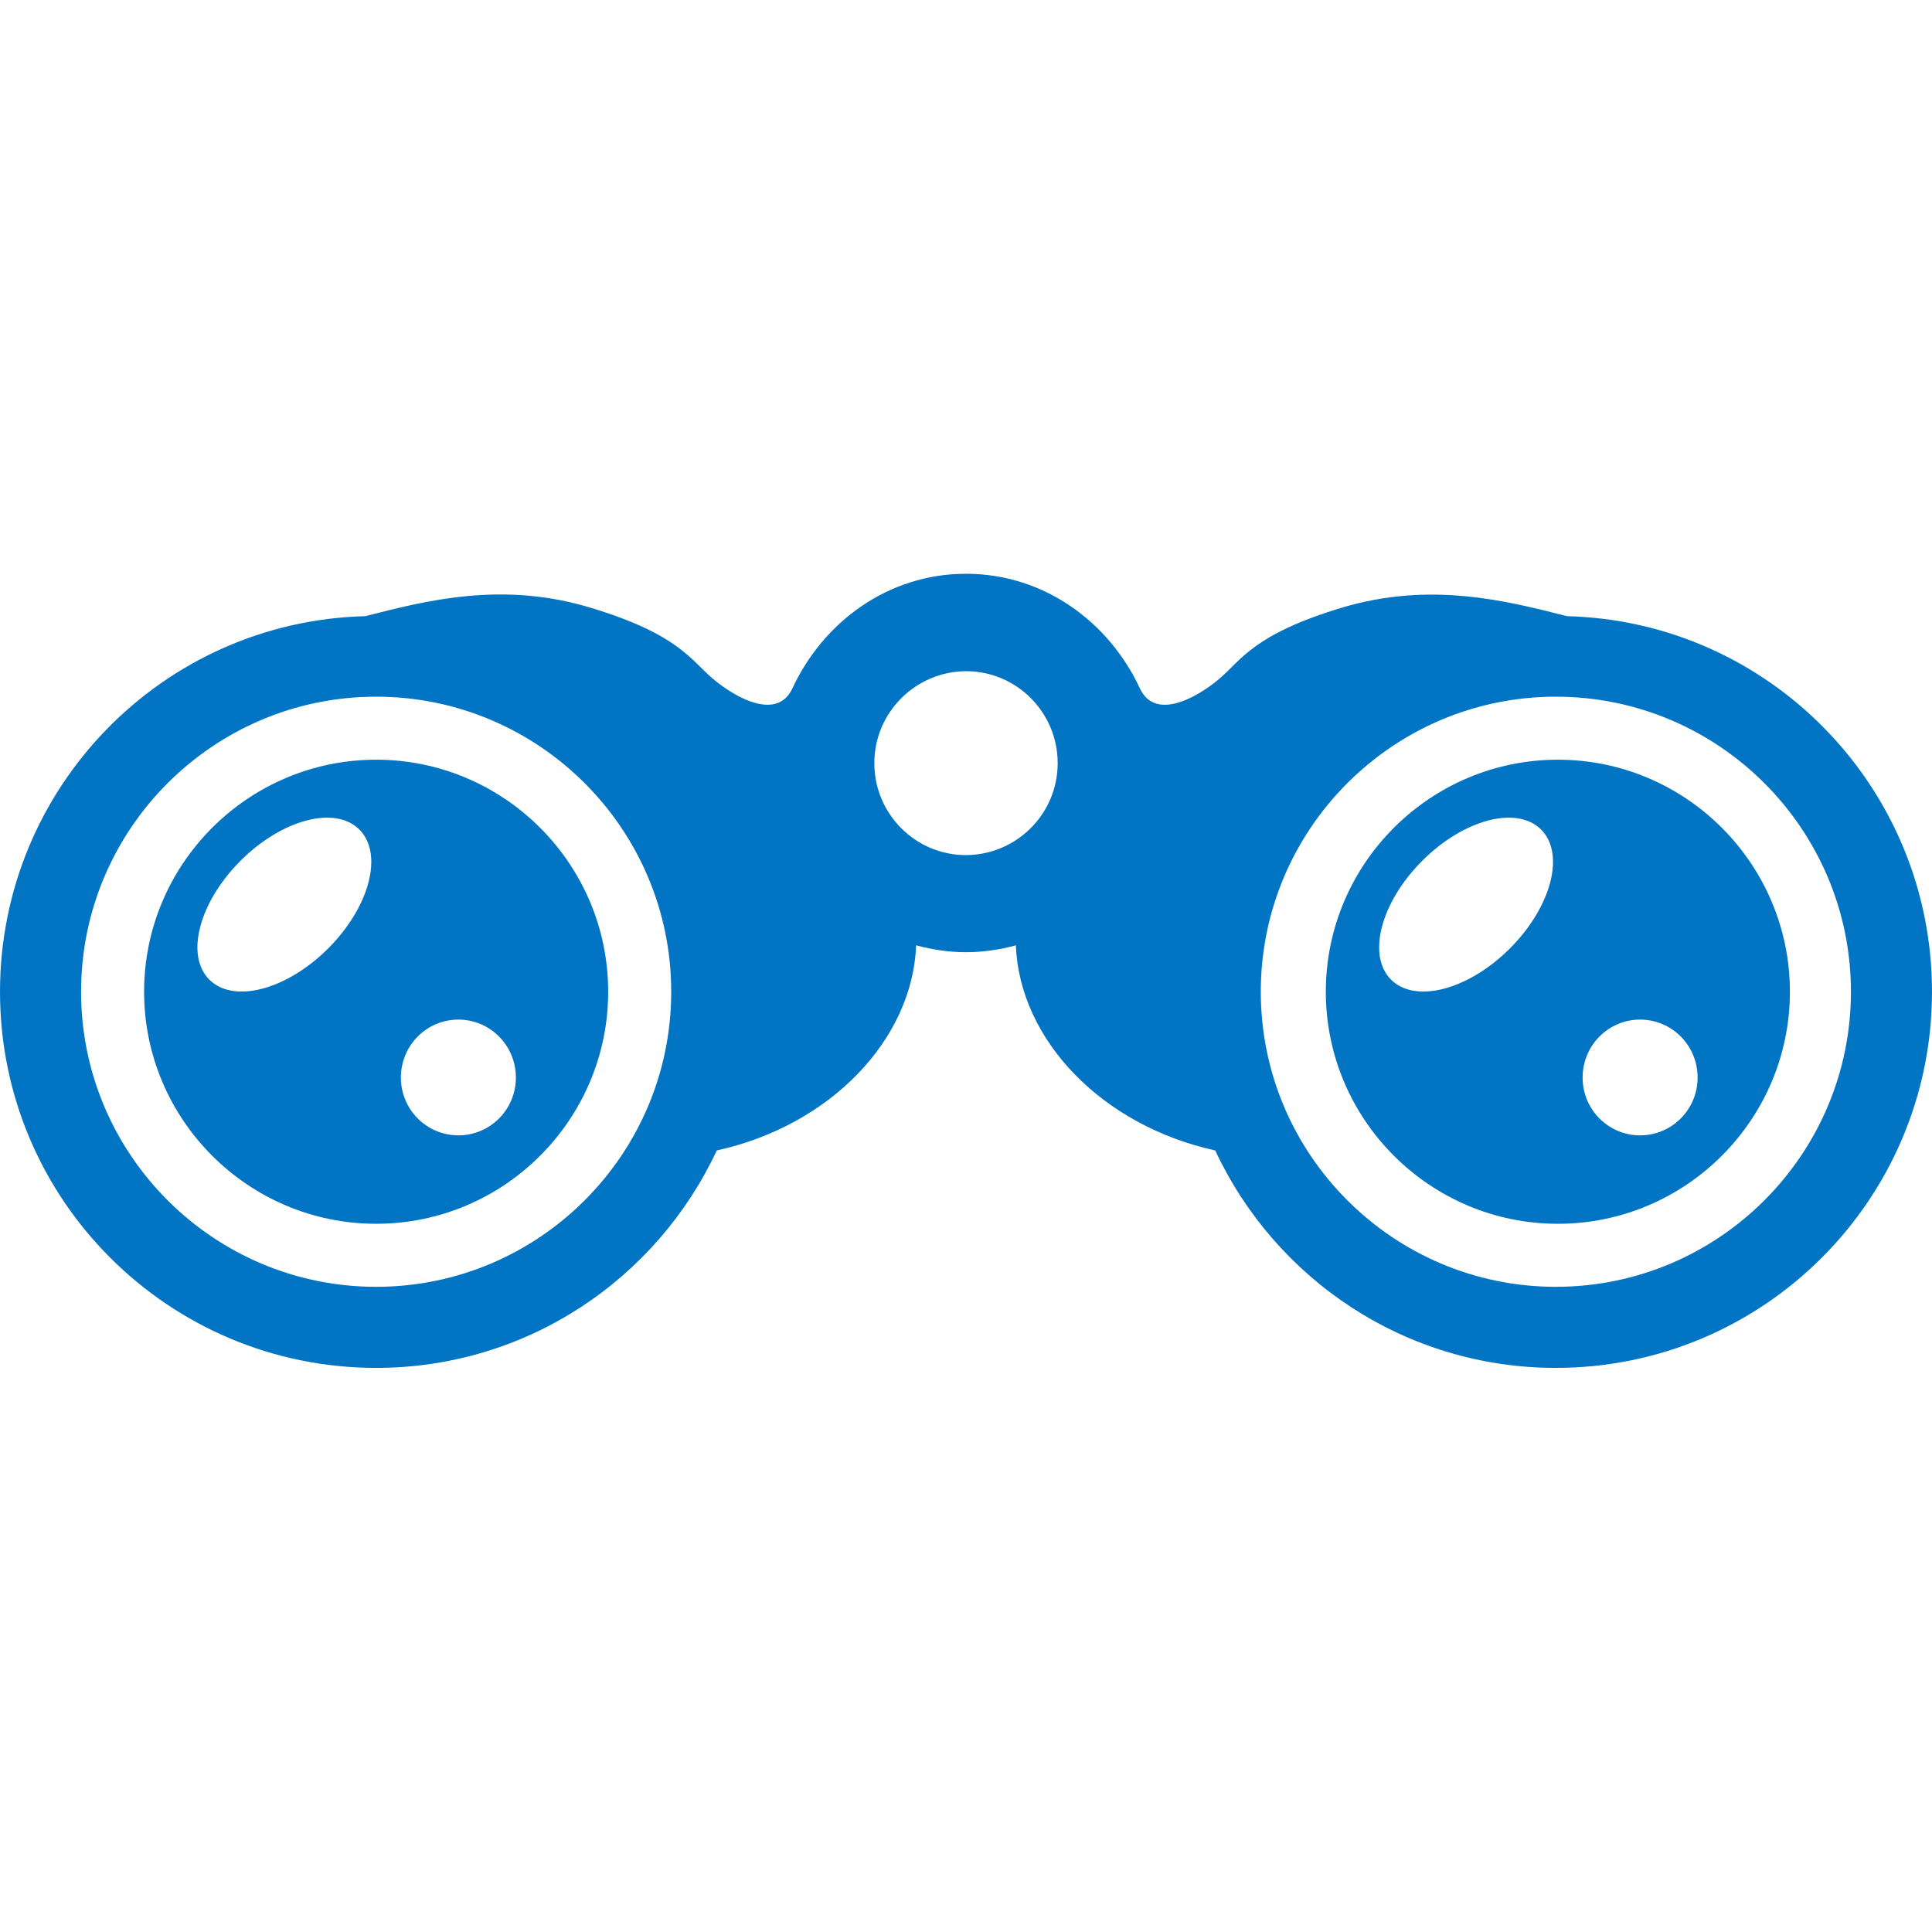
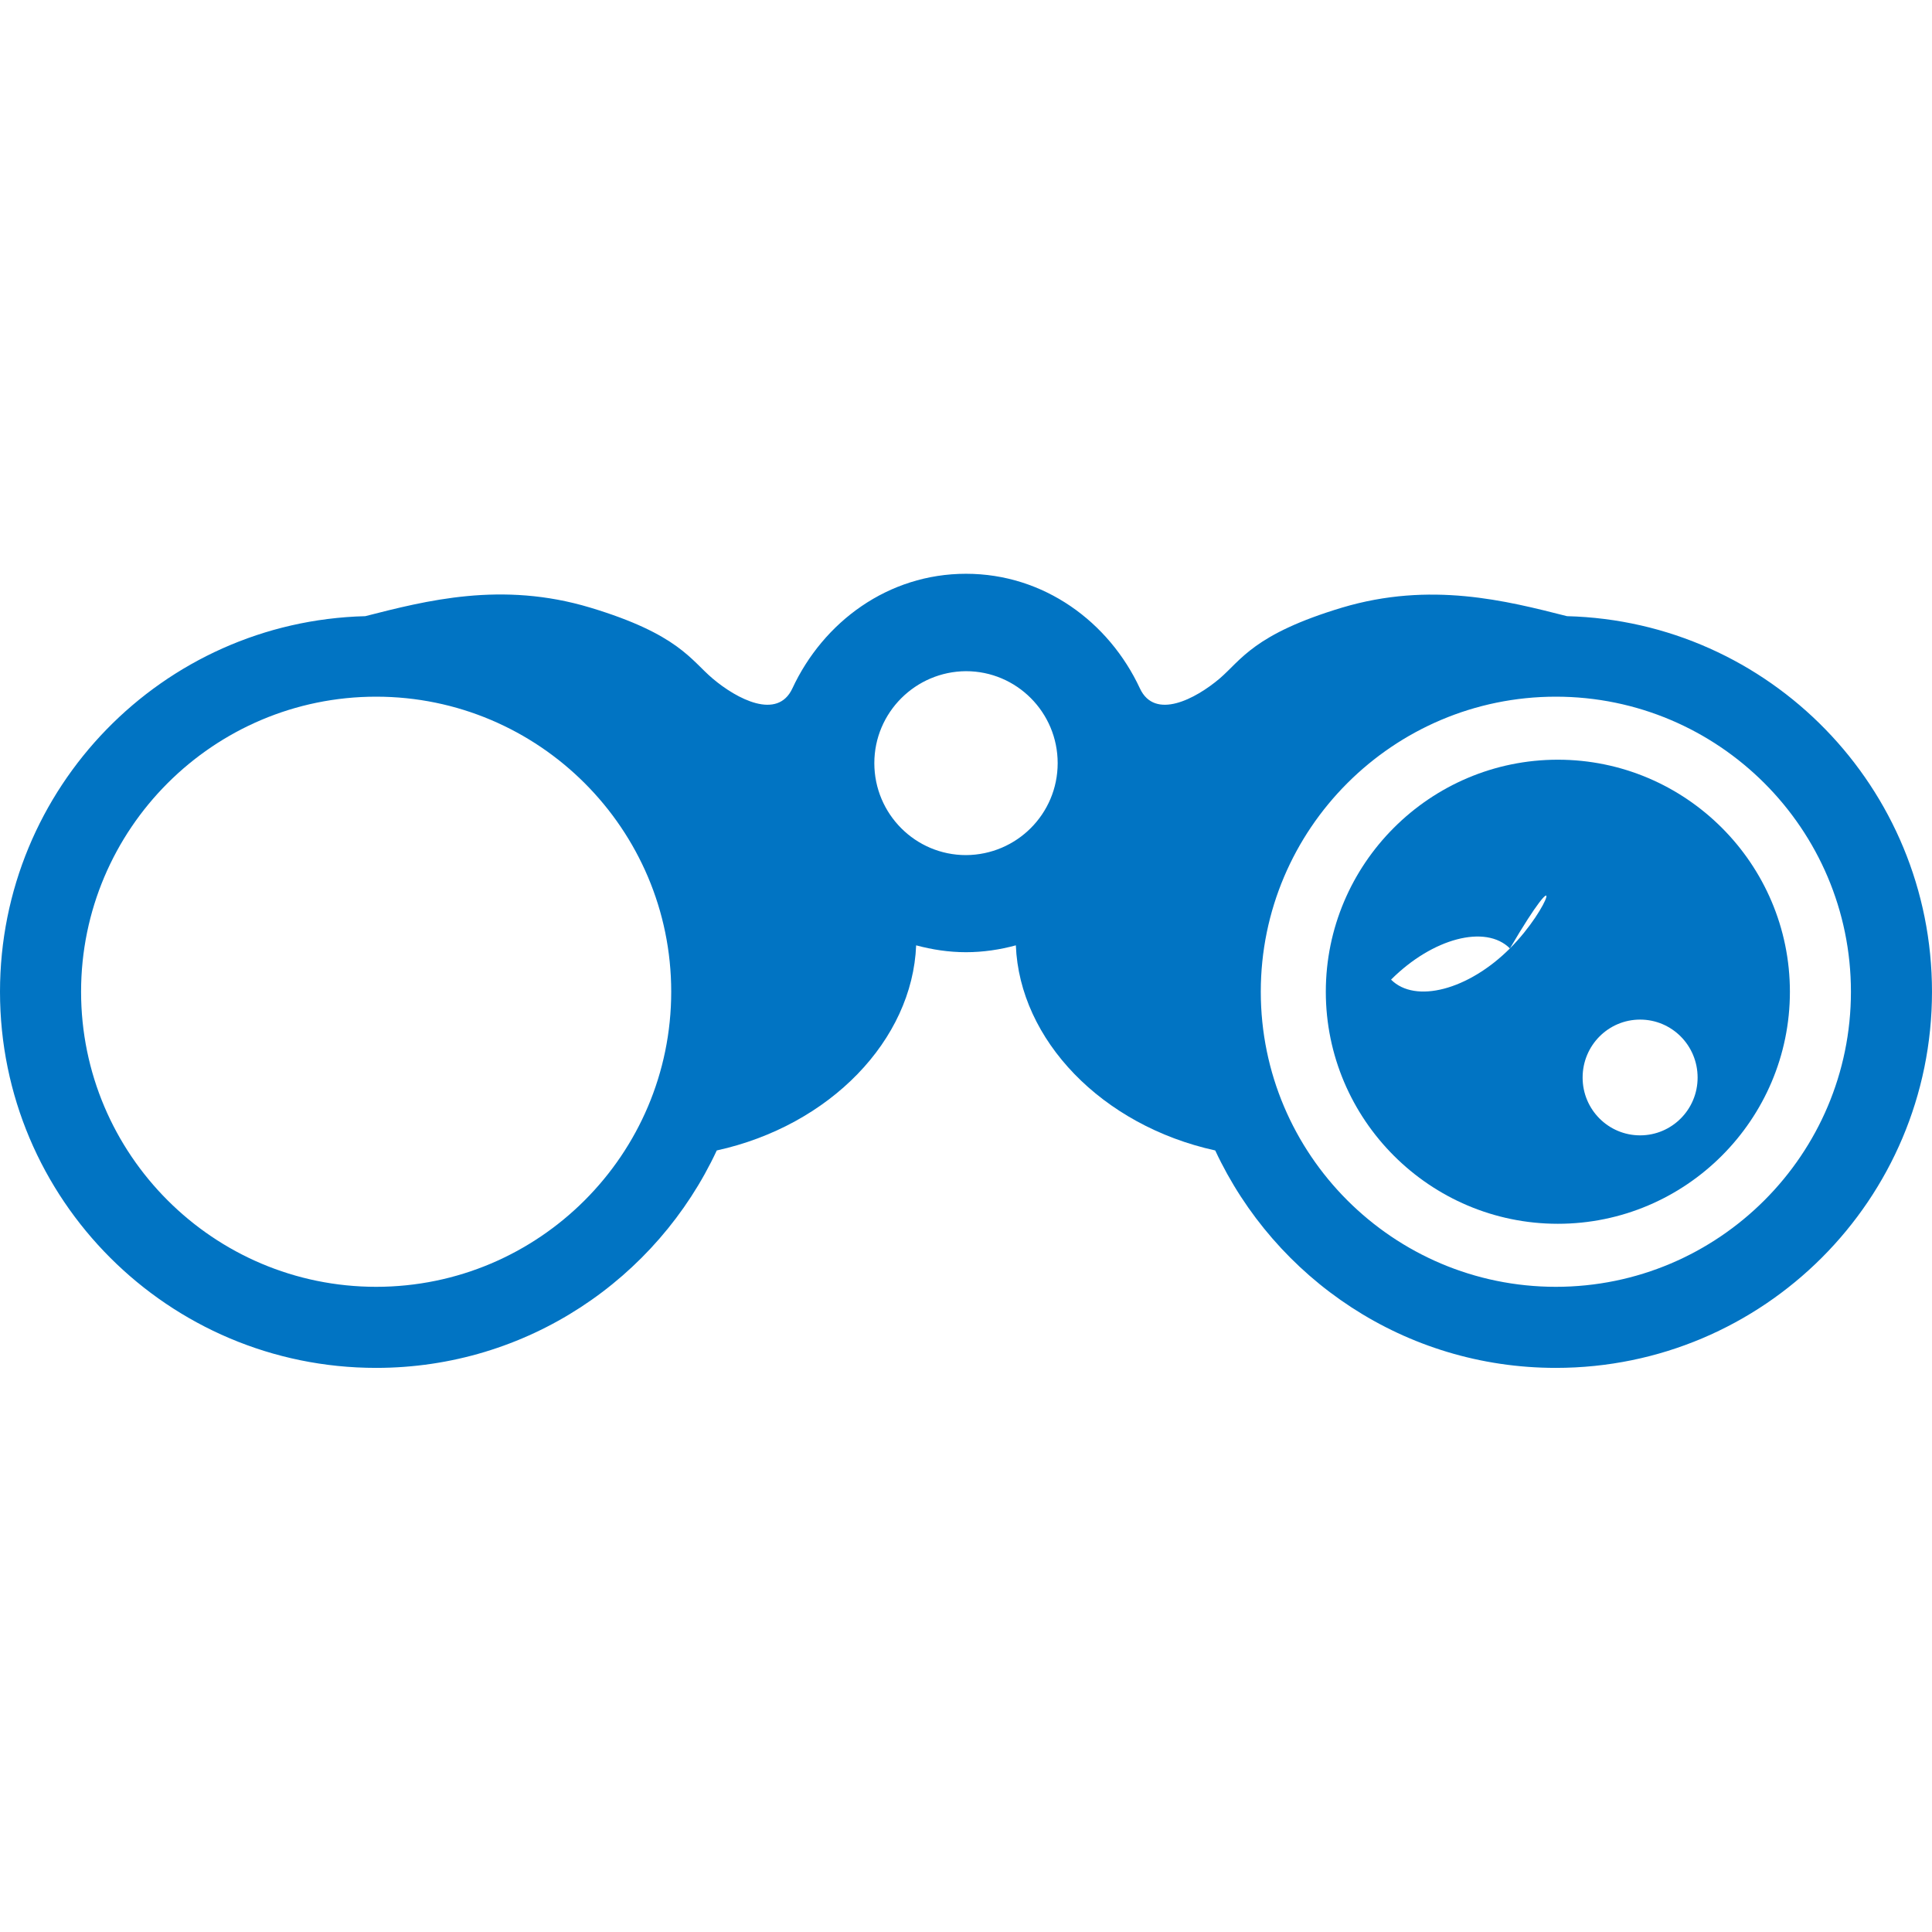
<svg xmlns="http://www.w3.org/2000/svg" version="1.1" id="Layer_1" x="0px" y="0px" viewBox="0 0 200 200" style="enable-background:new 0 0 200 200;" xml:space="preserve">
  <style type="text/css">
	.st0{fill:#0174C3;}
</style>
  <g>
    <g id="Gain_Real-Time_Visibility_x5F_40x40_x5F_B_1_">
-       <path class="st0" d="M161.269,78.644c-13.238,0-24.021,10.784-24.021,24.022s10.783,24.02,24.021,24.02    s24.021-10.782,24.021-24.02S174.508,78.644,161.269,78.644 M156.305,98.182c-4.297,4.297-9.795,5.738-12.304,3.229    c-2.509-2.509-1.067-8.007,3.23-12.304c4.298-4.297,9.796-5.738,12.305-3.23C162.044,88.386,160.602,93.884,156.305,98.182     M169.784,117.532c-3.283,0-5.952-2.669-5.952-5.98c0-3.335,2.669-6.004,5.952-6.004c3.283,0,5.952,2.669,5.952,6.004    C175.736,114.863,173.067,117.532,169.784,117.532" />
+       <path class="st0" d="M161.269,78.644c-13.238,0-24.021,10.784-24.021,24.022s10.783,24.02,24.021,24.02    s24.021-10.782,24.021-24.02S174.508,78.644,161.269,78.644 M156.305,98.182c-4.297,4.297-9.795,5.738-12.304,3.229    c4.298-4.297,9.796-5.738,12.305-3.23C162.044,88.386,160.602,93.884,156.305,98.182     M169.784,117.532c-3.283,0-5.952-2.669-5.952-5.98c0-3.335,2.669-6.004,5.952-6.004c3.283,0,5.952,2.669,5.952,6.004    C175.736,114.863,173.067,117.532,169.784,117.532" />
      <path class="st0" d="M162.219,63.786c-6.318-1.601-14.117-3.618-23.281-0.889c-9.164,2.757-10.439,5.426-12.692,7.354    c-2.491,2.106-6.703,4.331-8.245,1.009c-3.203-6.88-9.935-11.863-18.001-11.863c-8.067,0-14.769,4.983-17.972,11.863    c-1.542,3.322-5.753,1.097-8.245-1.009c-2.254-1.897-3.529-4.596-12.692-7.354c-9.165-2.759-16.993-0.712-23.281,0.889    C16.815,64.321,0,81.55,0,102.665c0,21.501,17.438,38.938,38.938,38.938c15.629,0,29.063-9.223,35.261-22.508    c11.744-2.58,20.255-11.447,20.64-21.234c1.661,0.445,3.381,0.711,5.161,0.711c1.779,0,3.529-0.266,5.16-0.711    c0.386,9.787,8.896,18.654,20.64,21.234c6.199,13.286,19.632,22.508,35.261,22.508c21.5,0,38.938-17.437,38.938-38.938    C200,81.55,183.185,64.321,162.219,63.786 M38.938,133.211c-16.845,0-30.545-13.701-30.545-30.546s13.7-30.545,30.545-30.545    s30.546,13.7,30.546,30.545S55.783,133.211,38.938,133.211 M100,88.52c-5.25,0-9.49-4.272-9.49-9.52c0-5.25,4.271-9.49,9.49-9.519    c5.249,0,9.49,4.27,9.49,9.519C109.49,84.249,105.249,88.49,100,88.52 M161.062,133.211c-16.845,0-30.546-13.701-30.546-30.546    s13.701-30.545,30.546-30.545s30.546,13.7,30.546,30.545S177.907,133.211,161.062,133.211" />
-       <path class="st0" d="M38.938,78.644c-13.238,0-24.021,10.784-24.021,24.022s10.783,24.02,24.021,24.02s24.021-10.782,24.021-24.02    S52.176,78.644,38.938,78.644 M33.973,98.182c-4.297,4.297-9.795,5.738-12.304,3.229c-2.509-2.509-1.067-8.007,3.23-12.304    c4.298-4.297,9.796-5.738,12.305-3.23C39.712,88.386,38.271,93.884,33.973,98.182 M47.452,117.532    c-3.283,0-5.952-2.669-5.952-5.98c0-3.335,2.669-6.004,5.952-6.004c3.283,0,5.952,2.669,5.952,6.004    C53.404,114.863,50.735,117.532,47.452,117.532" />
    </g>
  </g>
</svg>